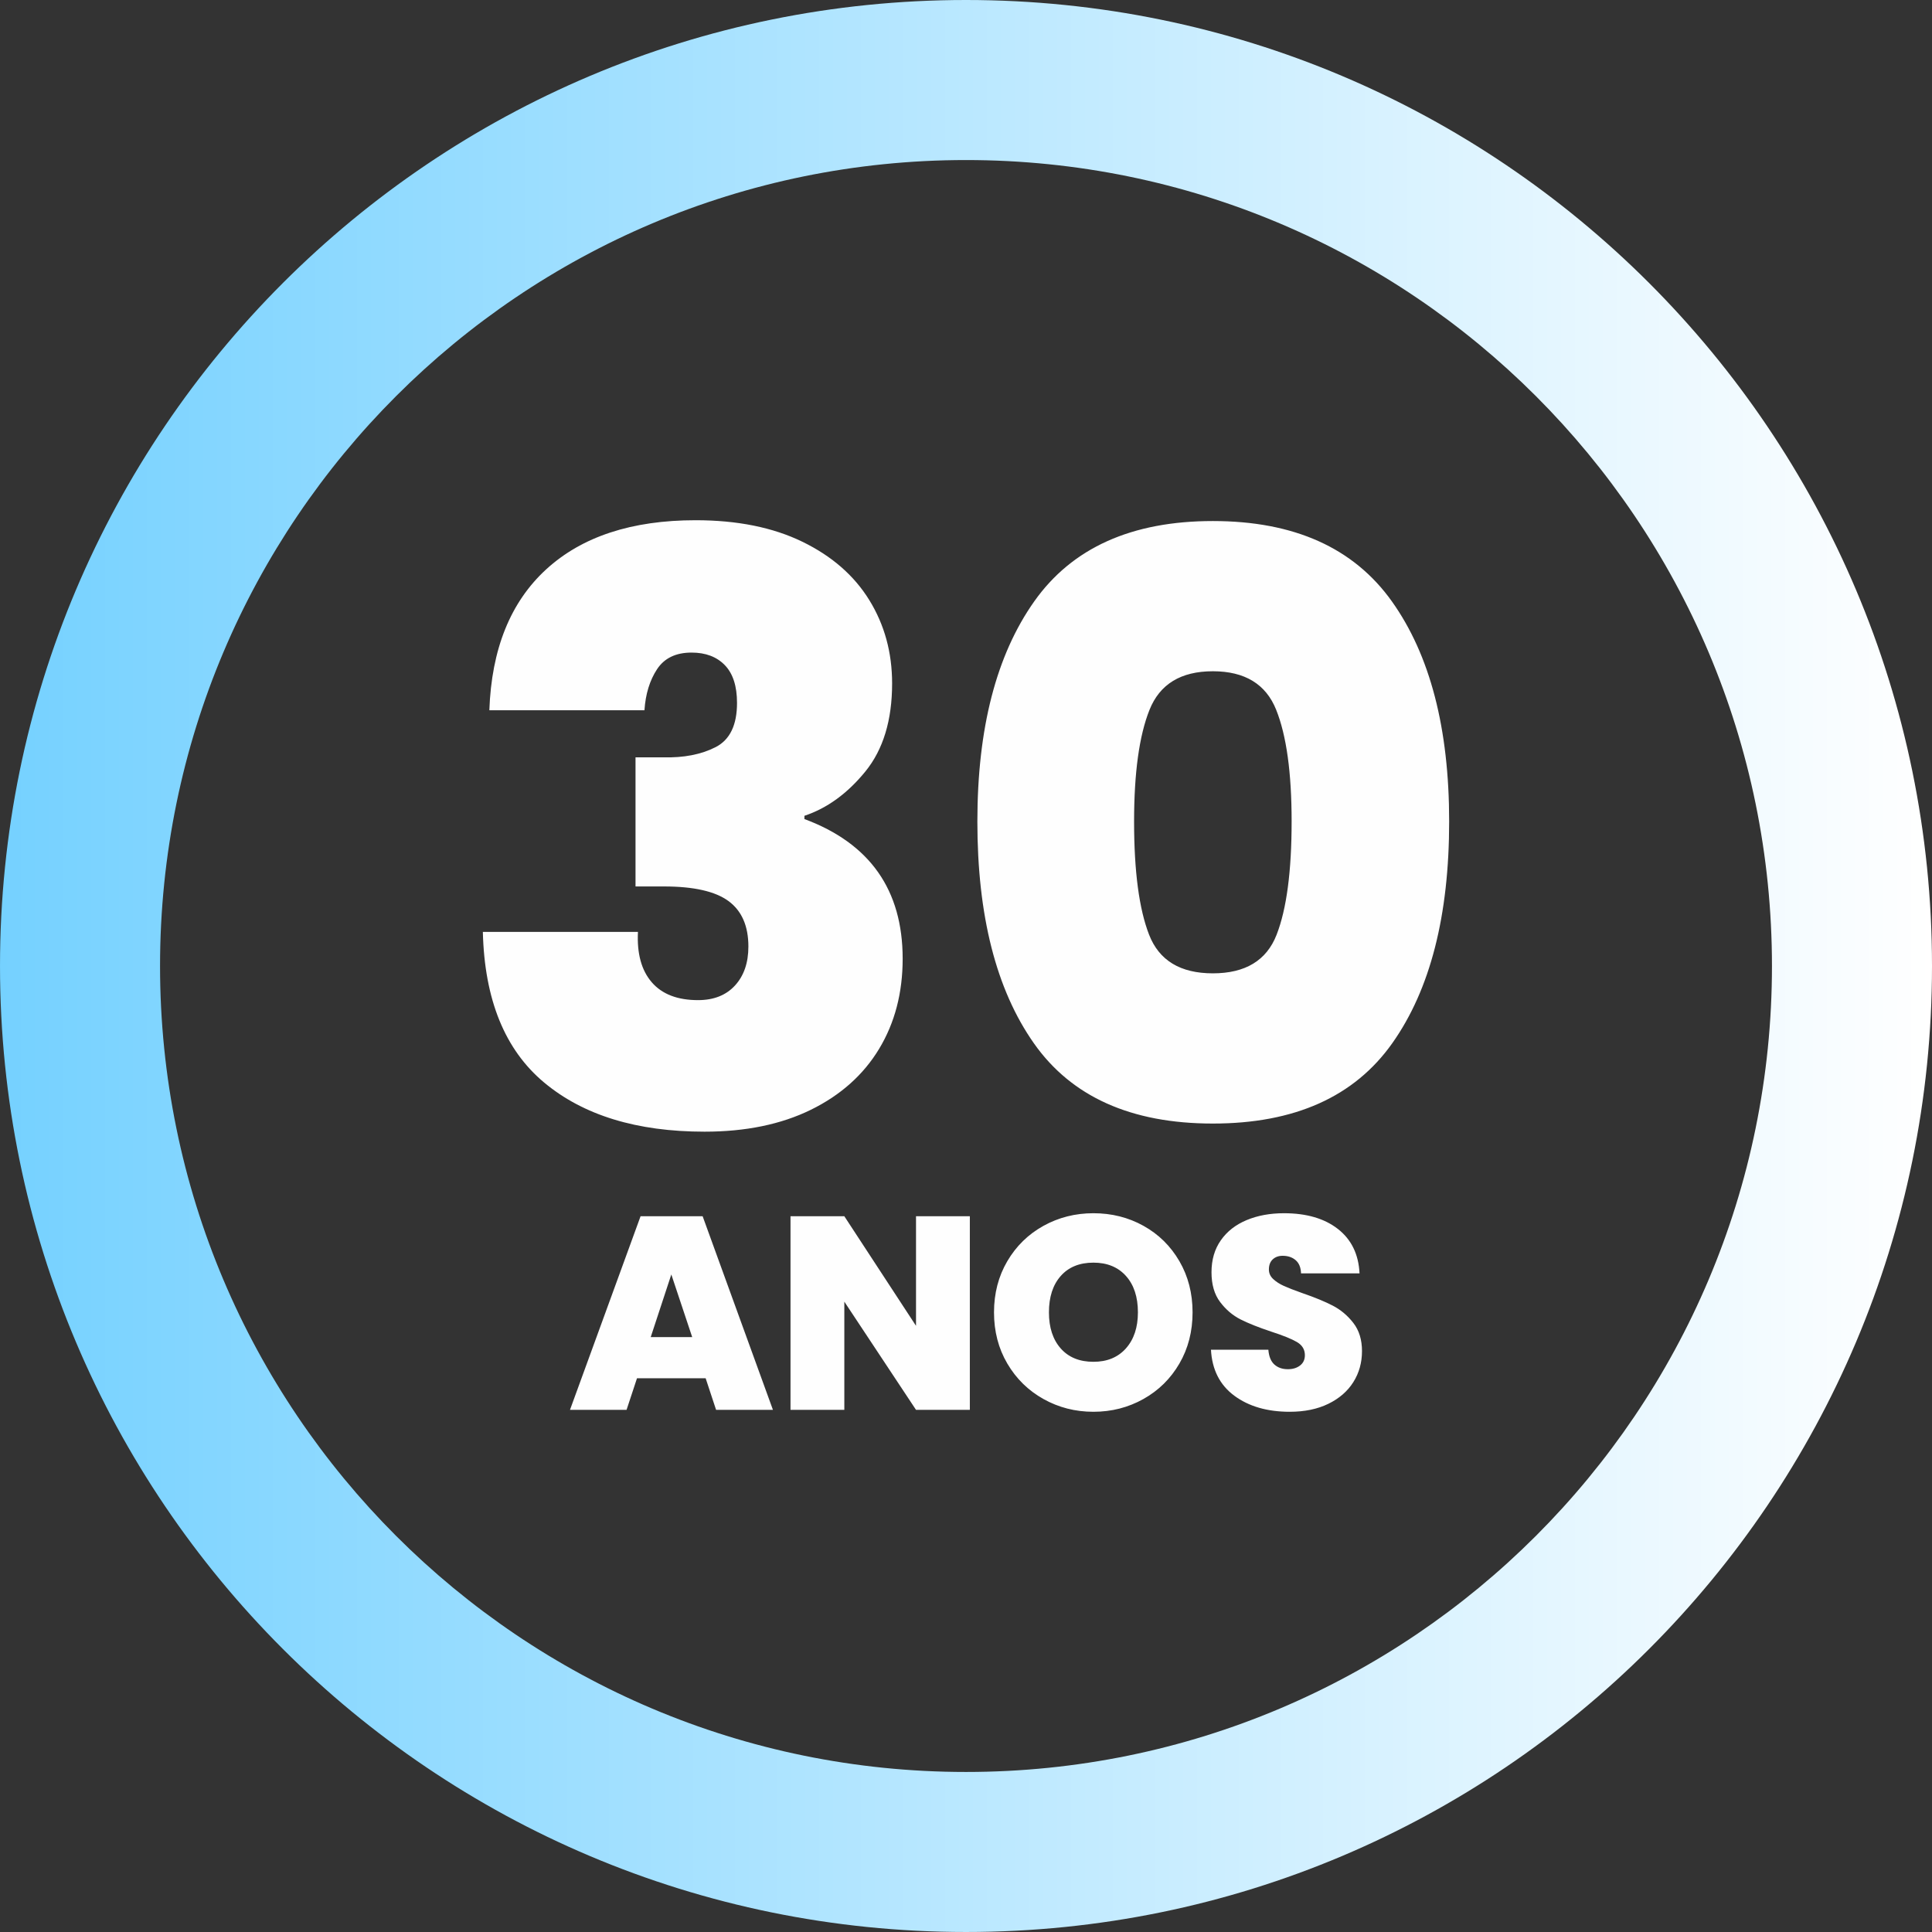
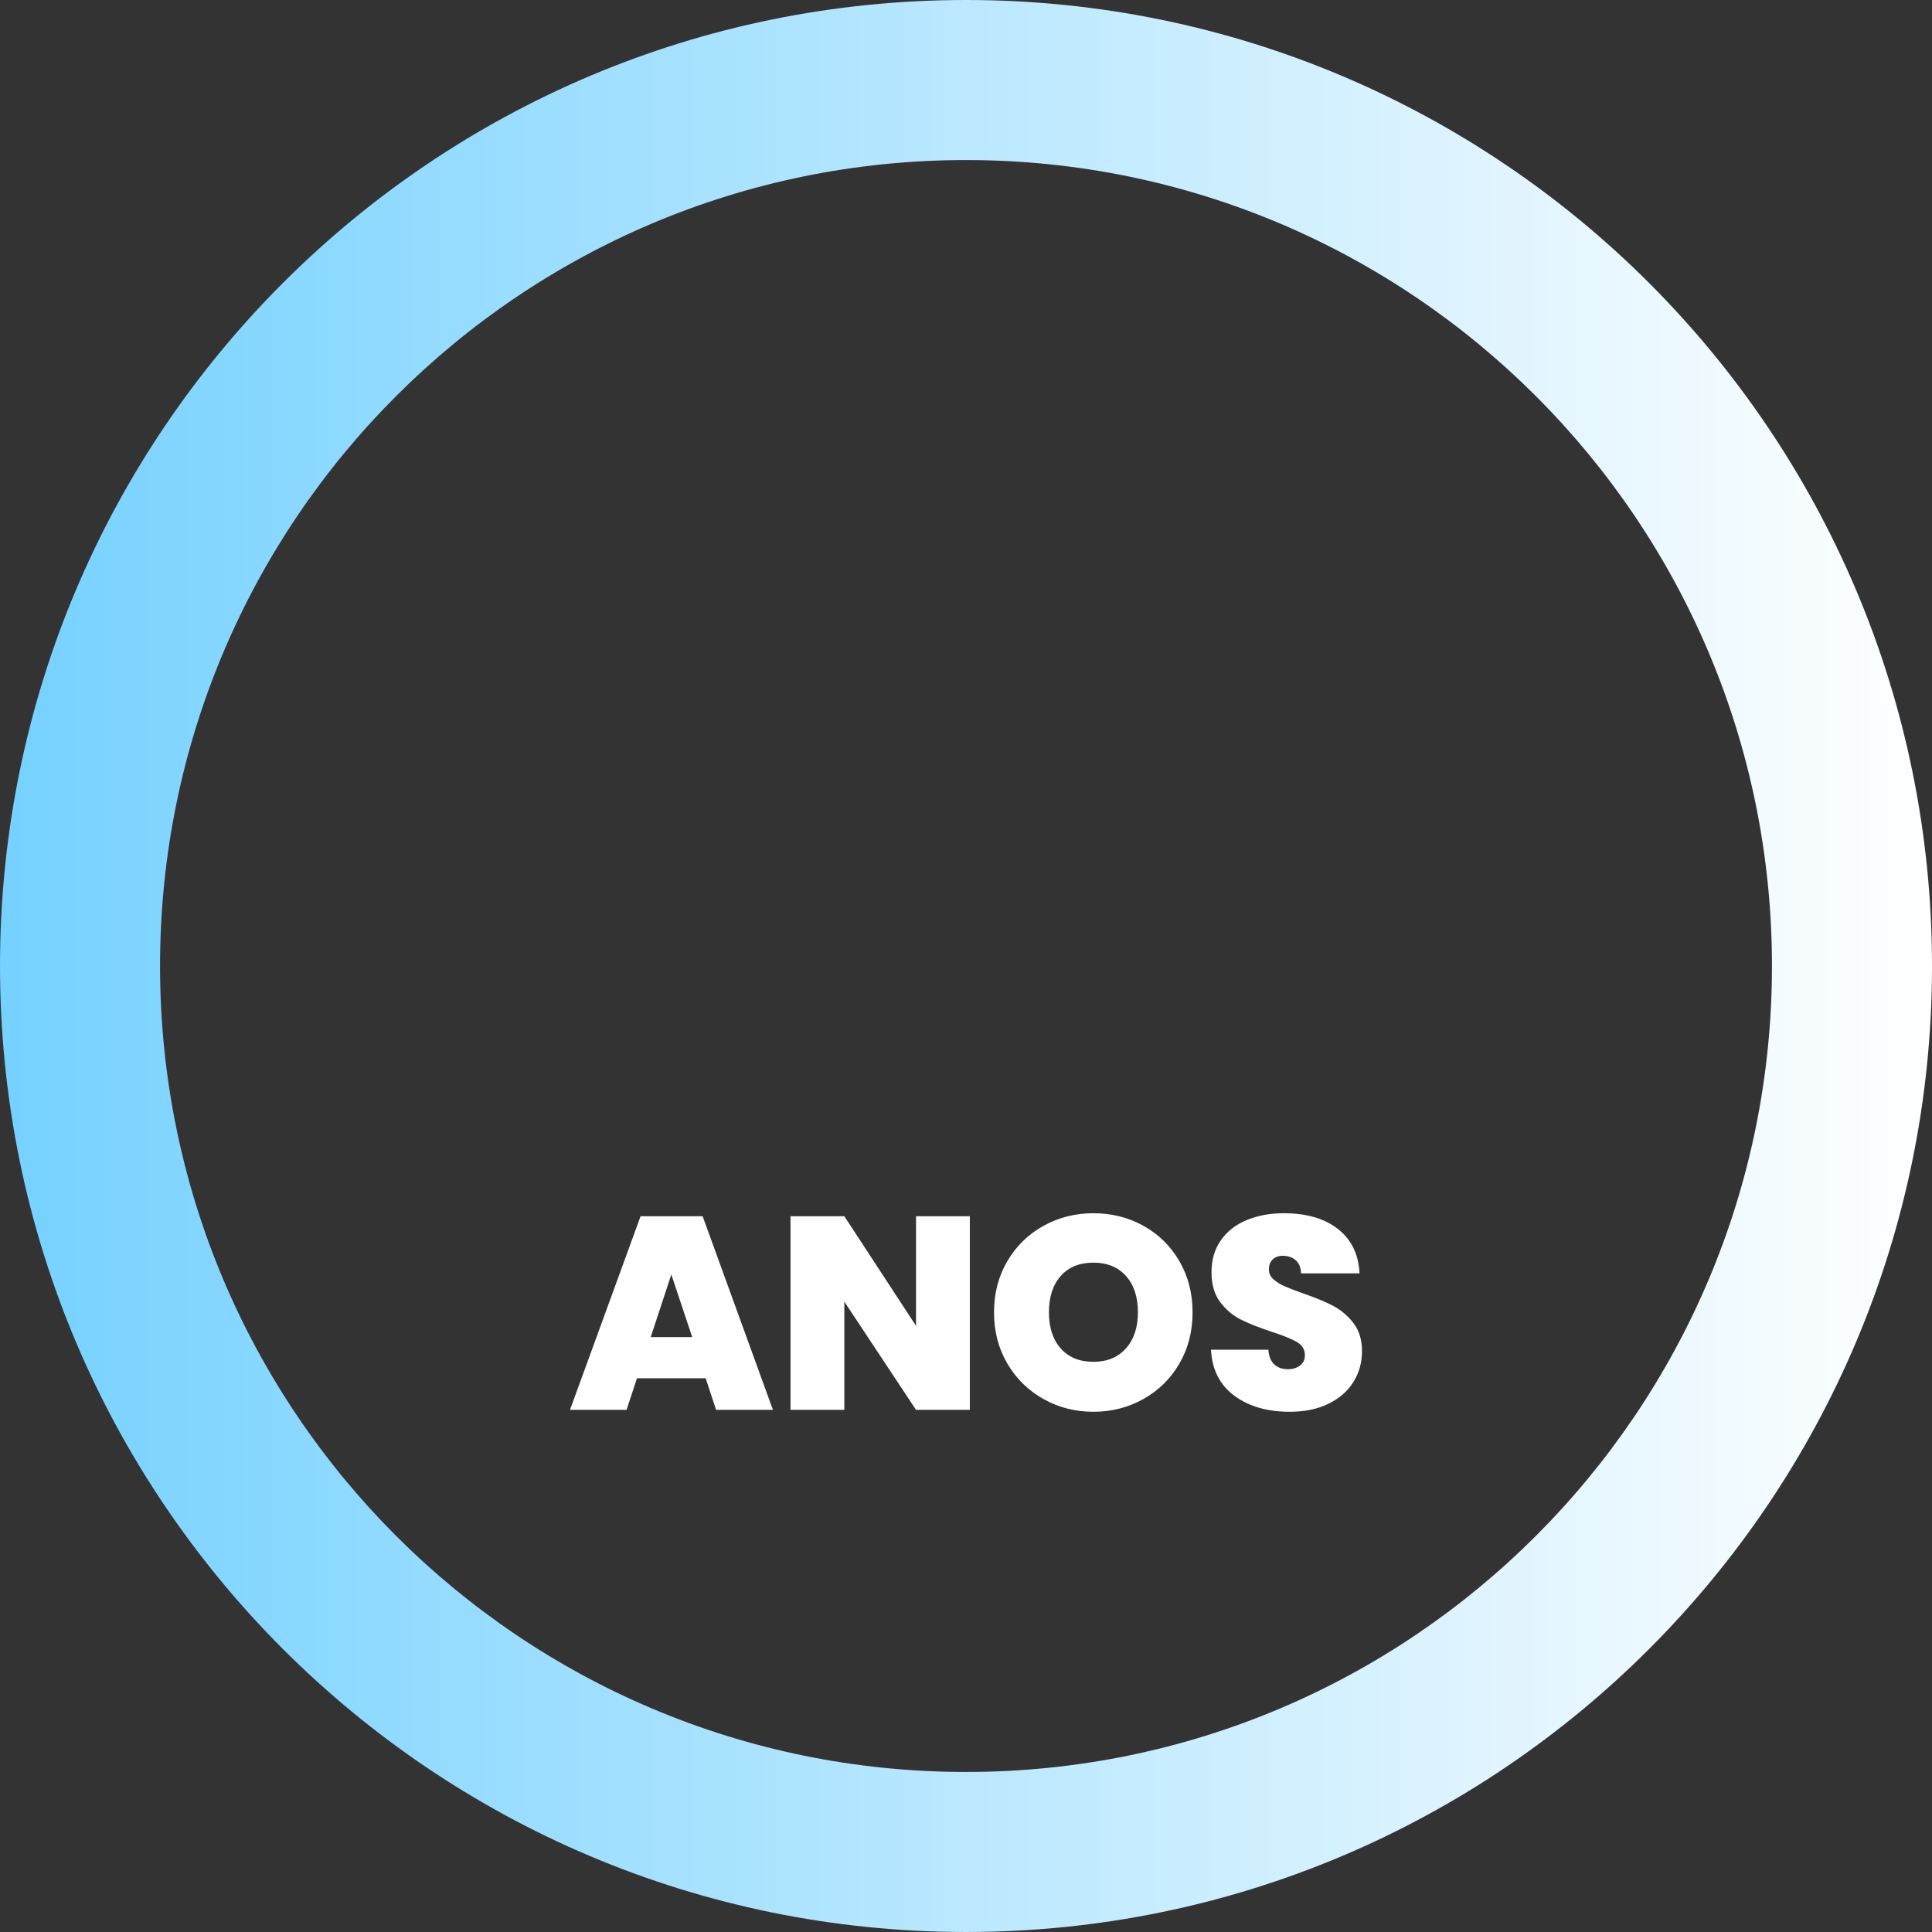
<svg xmlns="http://www.w3.org/2000/svg" xml:space="preserve" width="66.915mm" height="66.915mm" version="1.1" style="shape-rendering:geometricPrecision; text-rendering:geometricPrecision; image-rendering:optimizeQuality; fill-rule:evenodd; clip-rule:evenodd" viewBox="0 0 2260.85 2260.85">
  <rect x="0" y="0" width="2260.85" height="2260.85" fill="#333333" stroke="none" />
  <defs>
    <style type="text/css">
   
    .fil1 {fill:#FEFEFE;fill-rule:nonzero}
    .fil0 {fill:url(#id0);fill-rule:nonzero}
   
  </style>
    <linearGradient id="id0" gradientUnits="userSpaceOnUse" x1="-0" y1="1130.43" x2="2260.85" y2="1130.43">
      <stop offset="0" style="stop-opacity:1; stop-color:#75D1FF" />
      <stop offset="1" style="stop-opacity:1; stop-color:white" />
    </linearGradient>
  </defs>
  <g id="Camada_x0020_1">
    <path class="fil0" d="M1130.43 0c312.14,0 594.76,126.54 799.32,331.1 204.56,204.56 331.1,487.19 331.1,799.32 0,312.15 -126.54,594.76 -331.1,799.32 -204.55,204.56 -487.19,331.1 -799.32,331.1 -312.15,0 -594.77,-126.54 -799.32,-331.1 -204.56,-204.55 -331.1,-487.17 -331.1,-799.32 0,-312.14 126.54,-594.77 331.1,-799.32 204.56,-204.56 487.17,-331.1 799.32,-331.1zm666.9 463.53c-170.66,-170.66 -406.46,-276.24 -666.9,-276.24 -260.45,0 -496.24,105.58 -666.9,276.24 -170.68,170.66 -276.24,406.46 -276.24,666.9 0,260.45 105.56,496.24 276.24,666.9 170.66,170.68 406.45,276.24 666.9,276.24 260.44,0 496.24,-105.56 666.9,-276.24 170.66,-170.66 276.24,-406.45 276.24,-666.9 0,-260.44 -105.58,-496.24 -276.24,-666.9z" />
    <g id="_2090338944368">
-       <path class="fil1" d="M572.64 831.13c2.53,-71.58 24.7,-126.54 66.52,-164.87 41.81,-38.33 100.09,-57.49 174.84,-57.49 48.78,0 90.43,8.39 124.95,25.18 34.53,16.79 60.66,39.59 78.4,68.42 17.74,28.82 26.61,61.29 26.61,97.4 0,43.07 -10.45,77.44 -31.36,103.1 -20.91,25.65 -44.66,42.92 -71.27,51.79l0 3.8c76.65,28.51 114.98,82.98 114.98,163.44 0,39.91 -9.19,75.07 -27.56,105.48 -18.37,30.4 -44.98,54.16 -79.82,71.27 -34.84,17.1 -76.33,25.65 -124.48,25.65 -79.19,0 -141.74,-19.16 -187.67,-57.49 -45.93,-38.32 -69.84,-97.08 -71.74,-176.27l181.49 0c-1.27,25.34 4.12,44.98 16.16,58.92 12.03,13.93 30.09,20.9 54.16,20.9 18.37,0 32.78,-5.7 43.24,-17.1 10.45,-11.4 15.68,-26.61 15.68,-45.61 0,-24.07 -7.76,-41.81 -23.28,-53.21 -15.52,-11.4 -40.7,-17.1 -75.54,-17.1l-33.26 0 0 -151.09 32.31 0c24.07,0.63 44.5,-3.32 61.29,-11.88 16.79,-8.55 25.18,-25.81 25.18,-51.79 0,-19.64 -4.75,-34.37 -14.25,-44.19 -9.5,-9.82 -22.49,-14.73 -38.96,-14.73 -18.37,0 -31.83,6.49 -40.38,19.48 -8.55,12.99 -13.46,28.98 -14.73,47.99l-181.49 0zm571.09 130.18c0,-108.96 22.17,-194.8 66.52,-257.51 44.34,-62.72 114.03,-94.07 209.05,-94.07 95.03,0 164.87,31.36 209.53,94.07 44.66,62.72 66.99,148.55 66.99,257.51 0,110.23 -22.17,196.7 -66.52,259.42 -44.35,62.72 -114.35,94.07 -210,94.07 -95.66,0 -165.5,-31.36 -209.53,-94.07 -44.03,-62.72 -66.04,-149.19 -66.04,-259.42zm367.74 0c0,-57.01 -6.02,-100.57 -18.06,-130.66 -12.03,-30.09 -36.74,-45.14 -74.12,-45.14 -37.38,0 -62.08,15.05 -74.12,45.14 -12.03,30.09 -18.05,73.65 -18.05,130.66 0,58.28 5.86,102.47 17.58,132.56 11.72,30.09 36.58,45.14 74.59,45.14 38.01,0 62.87,-15.05 74.59,-45.14 11.72,-30.09 17.58,-74.28 17.58,-132.56z" />
-       <path class="fil1" d="M825.76 1612.87l-80.35 0 -12.21 36.96 -66.2 0 82.6 -226.57 72.63 0 82.27 226.57 -66.53 0 -12.21 -36.96zm-15.75 -48.21l-24.42 -73.27 -24.1 73.27 48.53 0zm324.91 85.17l-62.99 0 -83.88 -126.62 0 126.62 -62.99 0 0 -226.57 62.99 0 83.88 128.23 0 -128.23 62.99 0 0 226.57zm144.62 2.25c-21.21,0 -40.71,-4.98 -58.49,-14.94 -17.78,-9.96 -31.87,-23.78 -42.26,-41.46 -10.39,-17.67 -15.59,-37.65 -15.59,-59.93 0,-22.28 5.2,-42.26 15.59,-59.94 10.39,-17.67 24.48,-31.44 42.26,-41.3 17.78,-9.86 37.28,-14.78 58.49,-14.78 21.42,0 40.98,4.93 58.65,14.78 17.68,9.86 31.65,23.62 41.94,41.3 10.28,17.68 15.43,37.66 15.43,59.94 0,22.28 -5.14,42.26 -15.43,59.93 -10.28,17.68 -24.32,31.5 -42.1,41.46 -17.79,9.96 -37.28,14.94 -58.49,14.94zm0 -58.49c16.07,0 28.76,-5.25 38.08,-15.75 9.32,-10.5 13.98,-24.53 13.98,-42.1 0,-18 -4.66,-32.19 -13.98,-42.59 -9.32,-10.39 -22.01,-15.59 -38.08,-15.59 -16.28,0 -29.03,5.2 -38.24,15.59 -9.21,10.39 -13.82,24.59 -13.82,42.59 0,17.78 4.61,31.87 13.82,42.26 9.21,10.39 21.96,15.59 38.24,15.59zm229.78 58.49c-26.35,0 -47.99,-6.27 -64.92,-18.8 -16.92,-12.53 -26.03,-30.48 -27.32,-53.83l67.17 0c0.64,7.93 3,13.71 7.07,17.35 4.07,3.64 9.32,5.46 15.74,5.46 5.79,0 10.56,-1.45 14.3,-4.34 3.75,-2.89 5.63,-6.91 5.63,-12.05 0,-6.64 -3.11,-11.78 -9.32,-15.42 -6.21,-3.64 -16.28,-7.71 -30.21,-12.21 -14.78,-4.93 -26.73,-9.69 -35.83,-14.3 -9.11,-4.61 -17.03,-11.36 -23.78,-20.25 -6.75,-8.89 -10.13,-20.52 -10.13,-34.87 0,-14.57 3.64,-27.05 10.93,-37.44 7.28,-10.39 17.36,-18.27 30.21,-23.62 12.85,-5.36 27.42,-8.03 43.71,-8.03 26.35,0 47.4,6.16 63.15,18.48 15.75,12.32 24.15,29.62 25.23,51.9l-68.46 0c-0.21,-6.86 -2.3,-12 -6.27,-15.43 -3.96,-3.43 -9.05,-5.14 -15.26,-5.14 -4.71,0 -8.57,1.39 -11.57,4.18 -3,2.78 -4.5,6.75 -4.5,11.89 0,4.28 1.66,7.98 4.98,11.09 3.32,3.11 7.44,5.78 12.37,8.03 4.93,2.25 12.21,5.09 21.85,8.51 14.35,4.93 26.19,9.8 35.51,14.62 9.32,4.82 17.36,11.57 24.1,20.25 6.75,8.68 10.13,19.66 10.13,32.94 0,13.5 -3.38,25.6 -10.13,36.31 -6.75,10.71 -16.49,19.17 -29.24,25.39 -12.75,6.21 -27.8,9.32 -45.16,9.32z" />
+       <path class="fil1" d="M825.76 1612.87l-80.35 0 -12.21 36.96 -66.2 0 82.6 -226.57 72.63 0 82.27 226.57 -66.53 0 -12.21 -36.96m-15.75 -48.21l-24.42 -73.27 -24.1 73.27 48.53 0zm324.91 85.17l-62.99 0 -83.88 -126.62 0 126.62 -62.99 0 0 -226.57 62.99 0 83.88 128.23 0 -128.23 62.99 0 0 226.57zm144.62 2.25c-21.21,0 -40.71,-4.98 -58.49,-14.94 -17.78,-9.96 -31.87,-23.78 -42.26,-41.46 -10.39,-17.67 -15.59,-37.65 -15.59,-59.93 0,-22.28 5.2,-42.26 15.59,-59.94 10.39,-17.67 24.48,-31.44 42.26,-41.3 17.78,-9.86 37.28,-14.78 58.49,-14.78 21.42,0 40.98,4.93 58.65,14.78 17.68,9.86 31.65,23.62 41.94,41.3 10.28,17.68 15.43,37.66 15.43,59.94 0,22.28 -5.14,42.26 -15.43,59.93 -10.28,17.68 -24.32,31.5 -42.1,41.46 -17.79,9.96 -37.28,14.94 -58.49,14.94zm0 -58.49c16.07,0 28.76,-5.25 38.08,-15.75 9.32,-10.5 13.98,-24.53 13.98,-42.1 0,-18 -4.66,-32.19 -13.98,-42.59 -9.32,-10.39 -22.01,-15.59 -38.08,-15.59 -16.28,0 -29.03,5.2 -38.24,15.59 -9.21,10.39 -13.82,24.59 -13.82,42.59 0,17.78 4.61,31.87 13.82,42.26 9.21,10.39 21.96,15.59 38.24,15.59zm229.78 58.49c-26.35,0 -47.99,-6.27 -64.92,-18.8 -16.92,-12.53 -26.03,-30.48 -27.32,-53.83l67.17 0c0.64,7.93 3,13.71 7.07,17.35 4.07,3.64 9.32,5.46 15.74,5.46 5.79,0 10.56,-1.45 14.3,-4.34 3.75,-2.89 5.63,-6.91 5.63,-12.05 0,-6.64 -3.11,-11.78 -9.32,-15.42 -6.21,-3.64 -16.28,-7.71 -30.21,-12.21 -14.78,-4.93 -26.73,-9.69 -35.83,-14.3 -9.11,-4.61 -17.03,-11.36 -23.78,-20.25 -6.75,-8.89 -10.13,-20.52 -10.13,-34.87 0,-14.57 3.64,-27.05 10.93,-37.44 7.28,-10.39 17.36,-18.27 30.21,-23.62 12.85,-5.36 27.42,-8.03 43.71,-8.03 26.35,0 47.4,6.16 63.15,18.48 15.75,12.32 24.15,29.62 25.23,51.9l-68.46 0c-0.21,-6.86 -2.3,-12 -6.27,-15.43 -3.96,-3.43 -9.05,-5.14 -15.26,-5.14 -4.71,0 -8.57,1.39 -11.57,4.18 -3,2.78 -4.5,6.75 -4.5,11.89 0,4.28 1.66,7.98 4.98,11.09 3.32,3.11 7.44,5.78 12.37,8.03 4.93,2.25 12.21,5.09 21.85,8.51 14.35,4.93 26.19,9.8 35.51,14.62 9.32,4.82 17.36,11.57 24.1,20.25 6.75,8.68 10.13,19.66 10.13,32.94 0,13.5 -3.38,25.6 -10.13,36.31 -6.75,10.71 -16.49,19.17 -29.24,25.39 -12.75,6.21 -27.8,9.32 -45.16,9.32z" />
    </g>
  </g>
</svg>